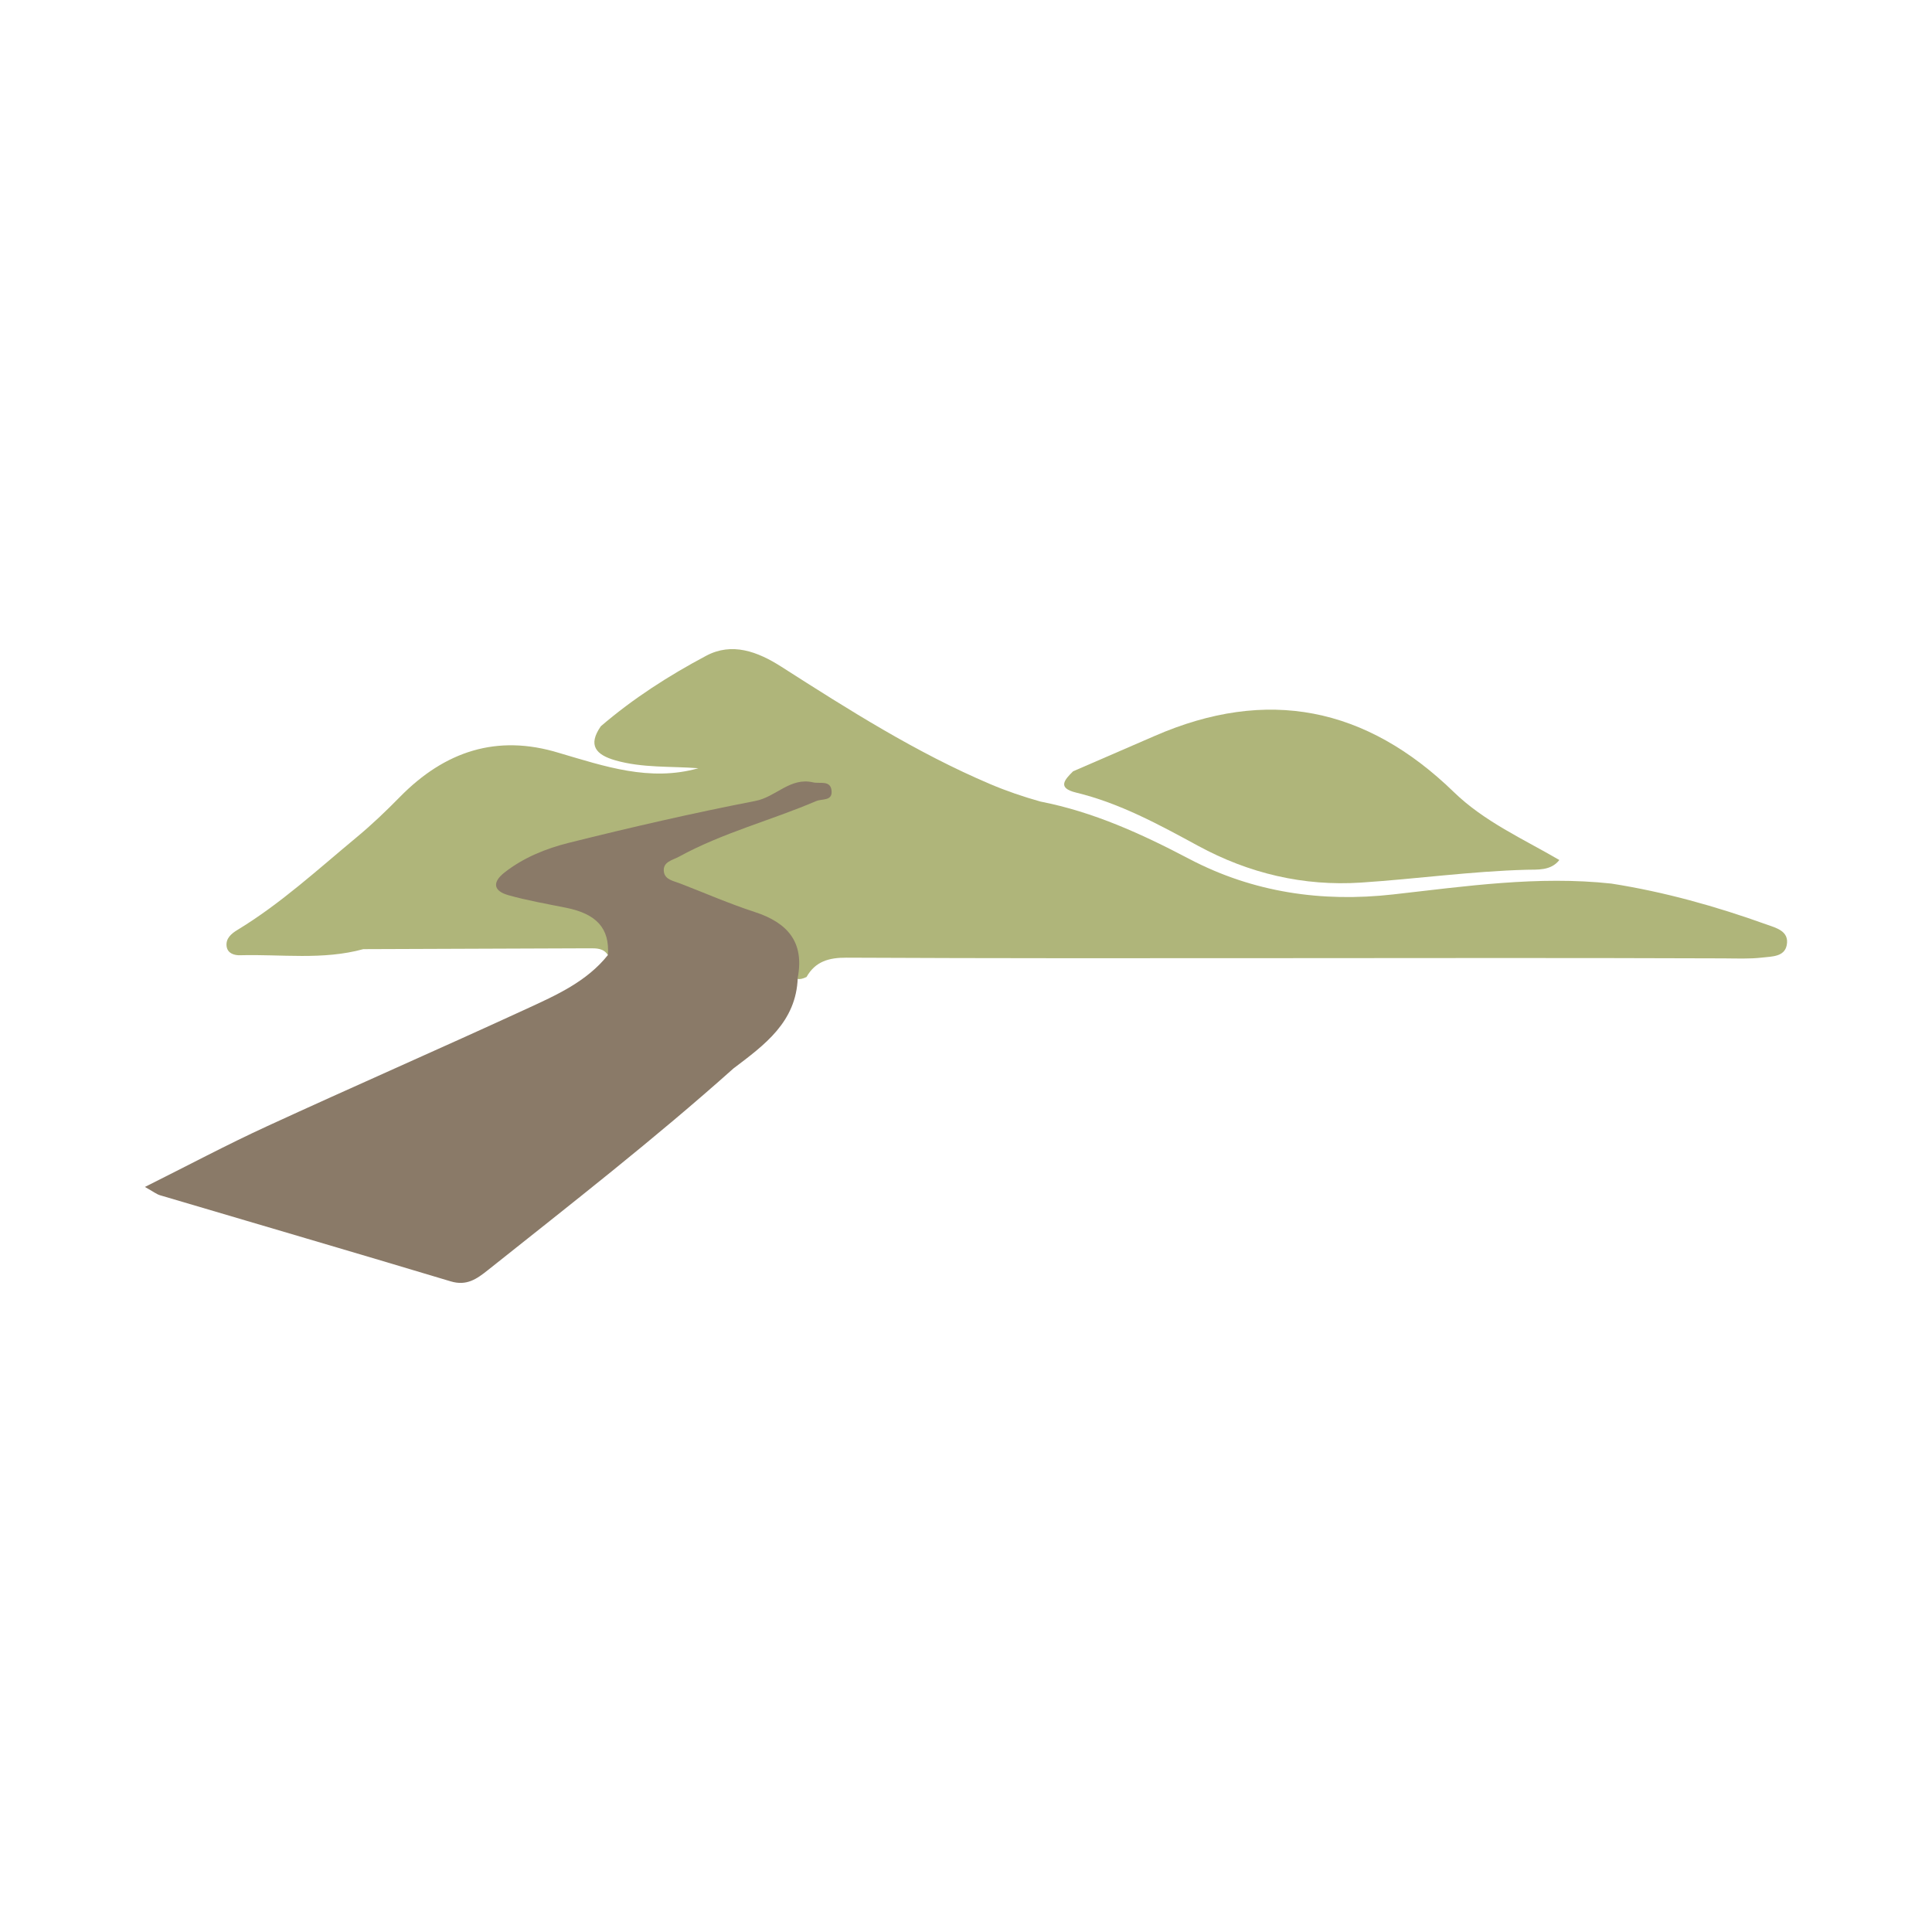
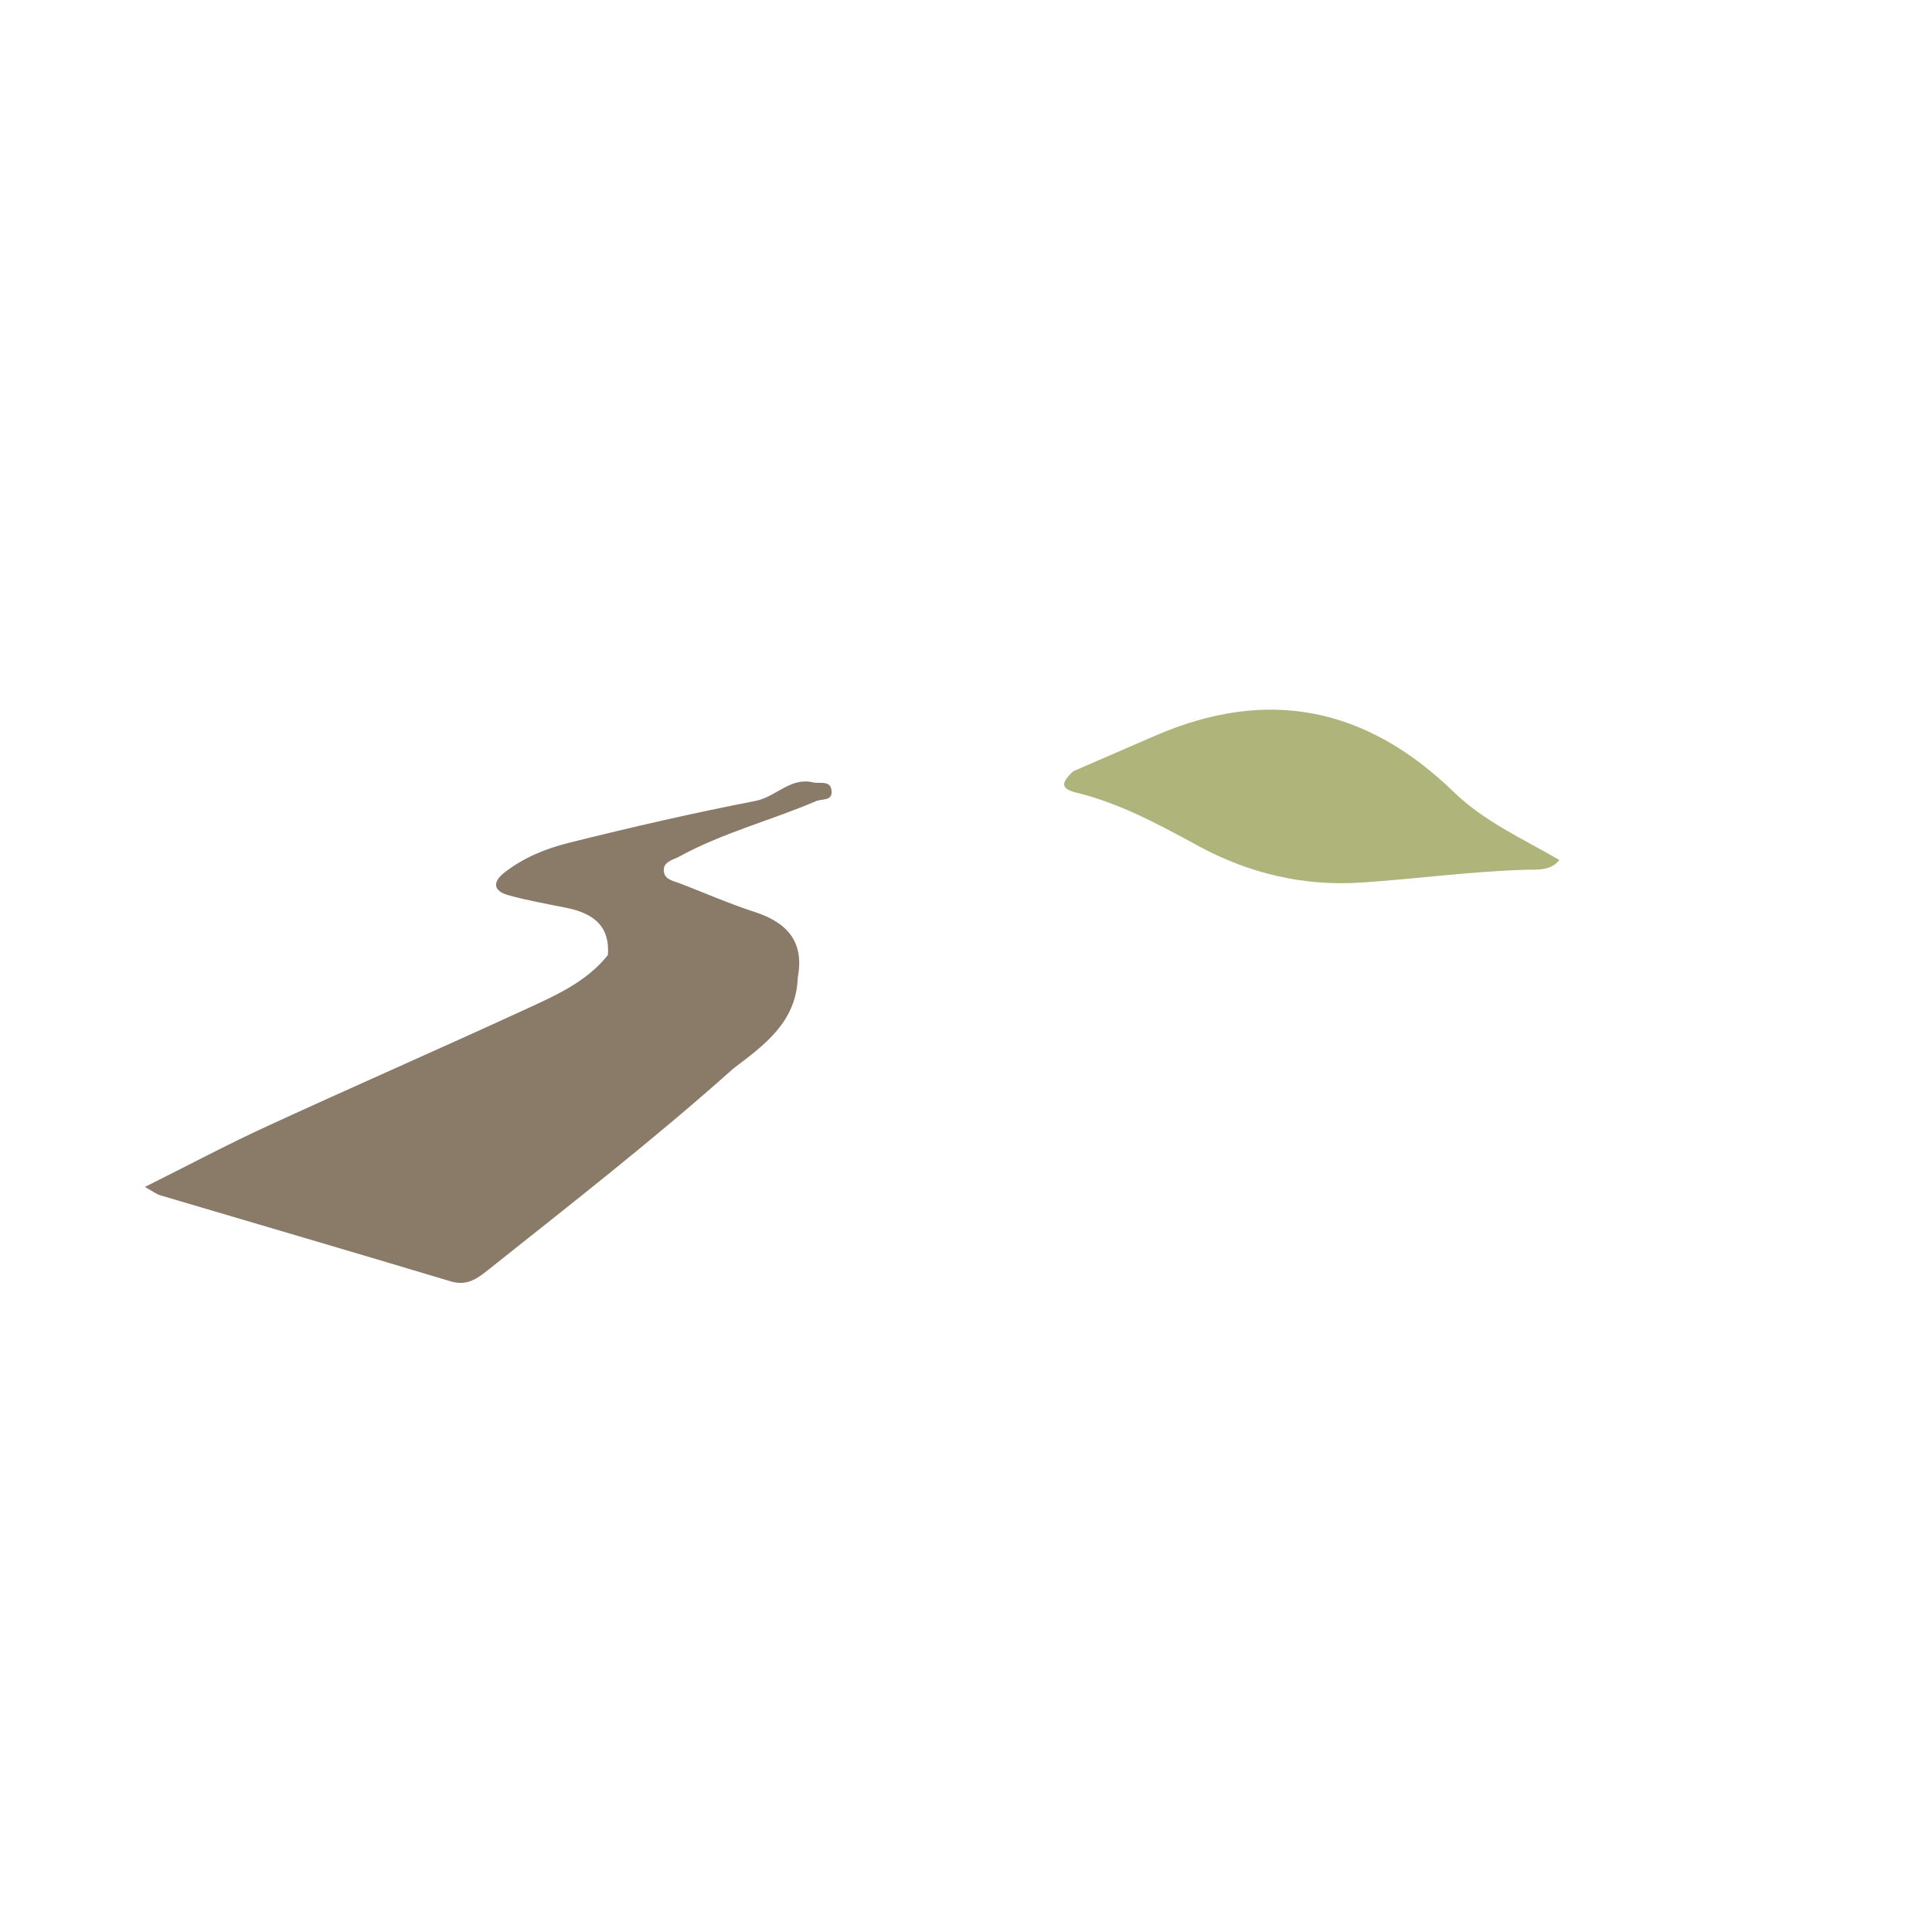
<svg xmlns="http://www.w3.org/2000/svg" version="1.1" id="Layer_1" x="0px" y="0px" width="200px" height="200px" viewBox="0 0 200 200" enable-background="new 0 0 200 200" xml:space="preserve">
  <g>
-     <path fill="#AFB57A" d="M62.932,98.863c-0.463-0.717-1.197-0.697-1.918-0.695c-7.801,0.027-15.602,0.058-23.403,0.087   c-4.203,1.153-8.498,0.514-12.753,0.632c-0.563,0.016-1.3-0.165-1.399-0.926c-0.108-0.826,0.514-1.328,1.115-1.692   c4.486-2.722,8.327-6.264,12.34-9.591c1.582-1.311,3.055-2.724,4.488-4.183c4.623-4.706,10.022-6.539,16.483-4.549   c4.704,1.382,9.383,3.002,14.412,1.581c-2.869-0.22-5.779-0.012-8.593-0.815c-1.998-0.57-2.887-1.547-1.506-3.531   c3.343-2.872,7.049-5.248,10.912-7.299c2.663-1.414,5.298-0.448,7.783,1.141c6.968,4.456,13.953,8.892,21.606,12.144   c1.701,0.723,3.433,1.31,5.207,1.809c5.484,1.071,10.489,3.354,15.395,5.933c6.626,3.484,13.744,4.51,21.102,3.683   c7.518-0.845,15.007-1.947,22.606-1.124c5.488,0.858,10.809,2.349,16.023,4.22c1.003,0.36,2.418,0.681,2.131,2.153   c-0.237,1.217-1.542,1.169-2.535,1.285c-1.326,0.155-2.665,0.089-3.999,0.084c-30.269-0.11-60.537,0.073-90.806-0.072   c-1.809-0.009-3.217,0.385-4.131,2c-1.569,0.762-1.517-0.675-1.587-1.387c-0.25-2.546-1.957-3.671-4.016-4.58   c-2.442-1.077-5.016-1.811-7.445-2.914c-0.921-0.419-2.065-0.725-2.215-1.908c-0.174-1.372,0.984-1.923,1.958-2.469   c3.959-2.22,8.336-3.42,12.519-5.095c0.456-0.182,1.014-0.225,1.523-1.21c-6.597,2.762-13.372,3.286-19.83,5.122   c-2.852,0.811-5.846,1.18-8.526,2.55c-1.042,0.533-2.784,0.732-2.642,2.131c0.127,1.25,1.814,1.017,2.857,1.263   c2.19,0.516,4.471,0.752,6.253,2.346C63.892,96.374,64.034,97.297,62.932,98.863z" />
    <path fill="#8A7A68" d="M62.932,98.863c0.186-2.754-1.161-4.256-4.34-4.894c-1.995-0.4-4.007-0.75-5.962-1.299   c-1.529-0.429-1.725-1.316-0.39-2.36c1.973-1.542,4.287-2.471,6.635-3.058c6.411-1.603,12.86-3.084,19.346-4.344   c2.1-0.408,3.585-2.471,5.942-1.918c0.73,0.171,1.852-0.277,1.925,0.931c0.061,1.017-0.999,0.751-1.605,1.01   c-4.694,2.008-9.687,3.281-14.19,5.752c-0.669,0.367-1.745,0.534-1.56,1.609c0.135,0.78,1.005,0.908,1.664,1.162   c2.572,0.991,5.104,2.102,7.721,2.952c3.386,1.1,5.169,3.095,4.465,6.803c-0.155,4.595-3.448,6.967-6.657,9.398   c-8.182,7.309-16.835,14.042-25.413,20.87c-1.166,0.928-2.201,1.667-3.859,1.168c-10.016-3.011-20.056-5.941-30.084-8.912   c-0.359-0.106-0.674-0.362-1.57-0.86c4.482-2.238,8.503-4.38,12.634-6.28c8.945-4.115,17.968-8.058,26.912-12.175   C57.604,103.009,60.737,101.617,62.932,98.863z" />
    <path fill="#AFB57A" d="M161.423,89.028c-0.882,1.133-2.271,0.978-3.384,1.008c-5.742,0.156-11.427,0.952-17.144,1.328   c-5.946,0.391-11.6-0.941-16.87-3.805c-4.05-2.2-8.1-4.416-12.633-5.512c-1.98-0.479-1.181-1.331-0.308-2.2   c2.816-1.22,5.633-2.436,8.446-3.662c11.647-5.076,21.899-3.006,30.984,5.821C153.643,85.045,157.68,86.848,161.423,89.028z" />
  </g>
</svg>